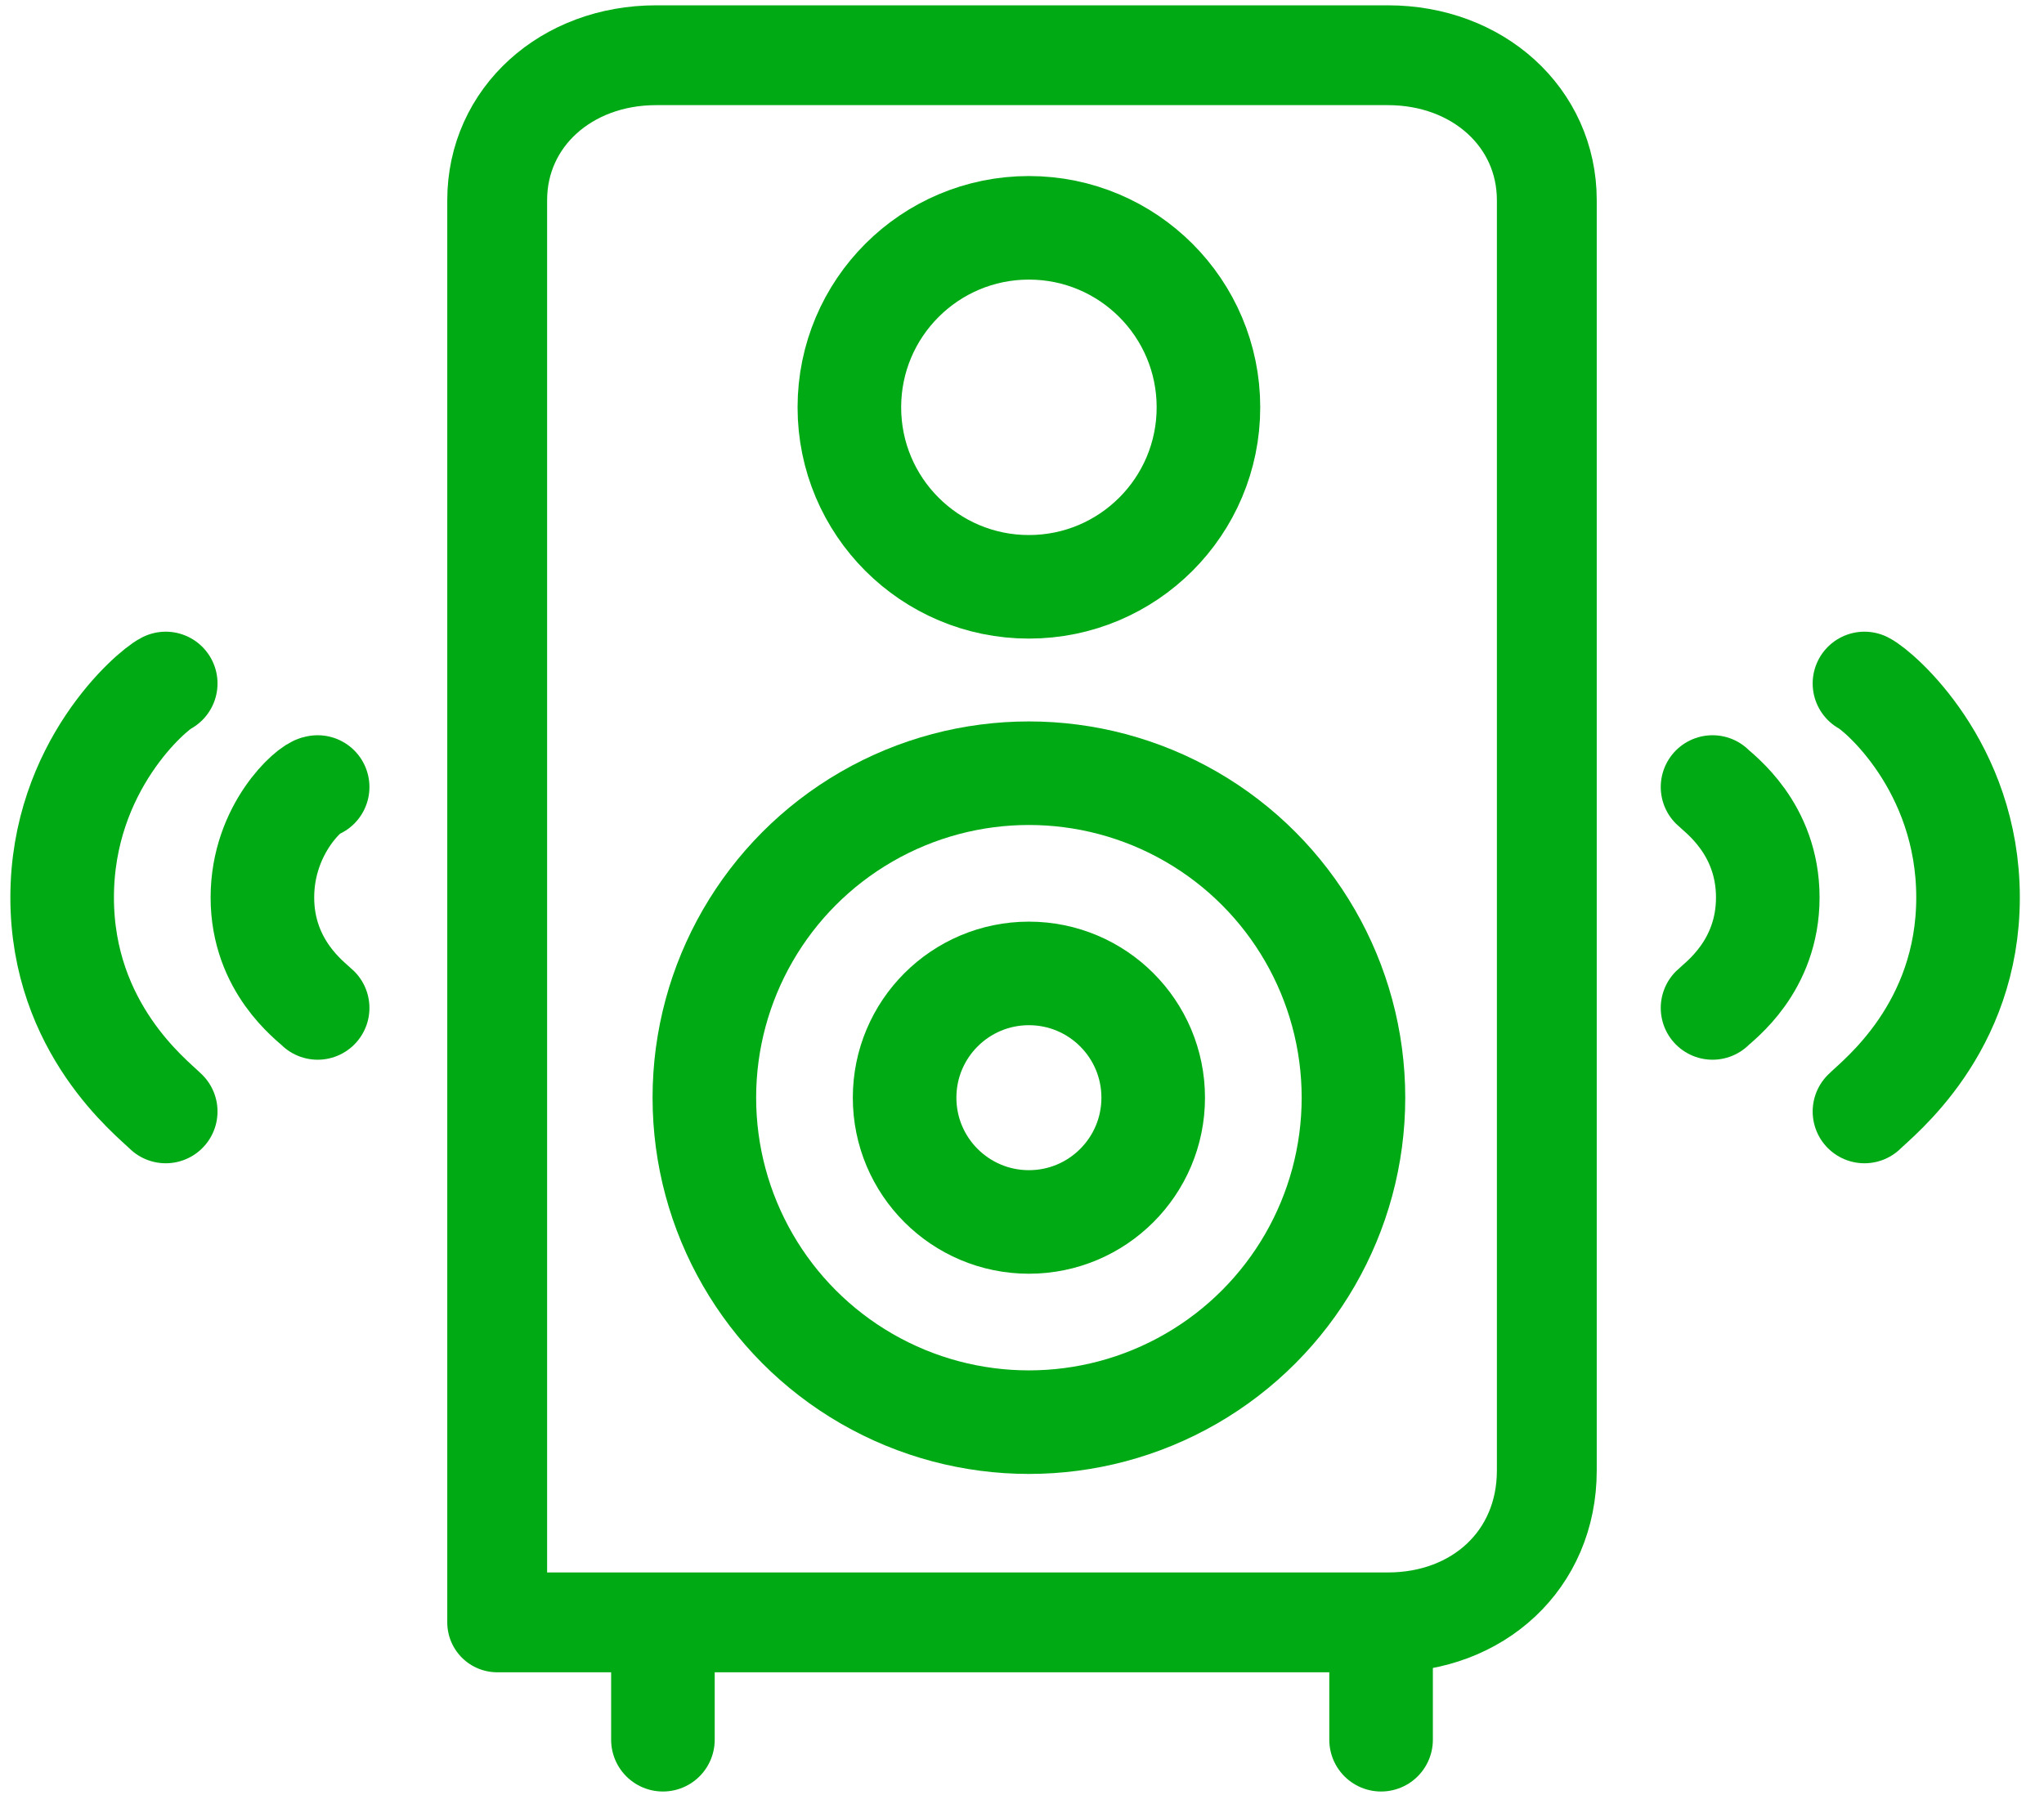
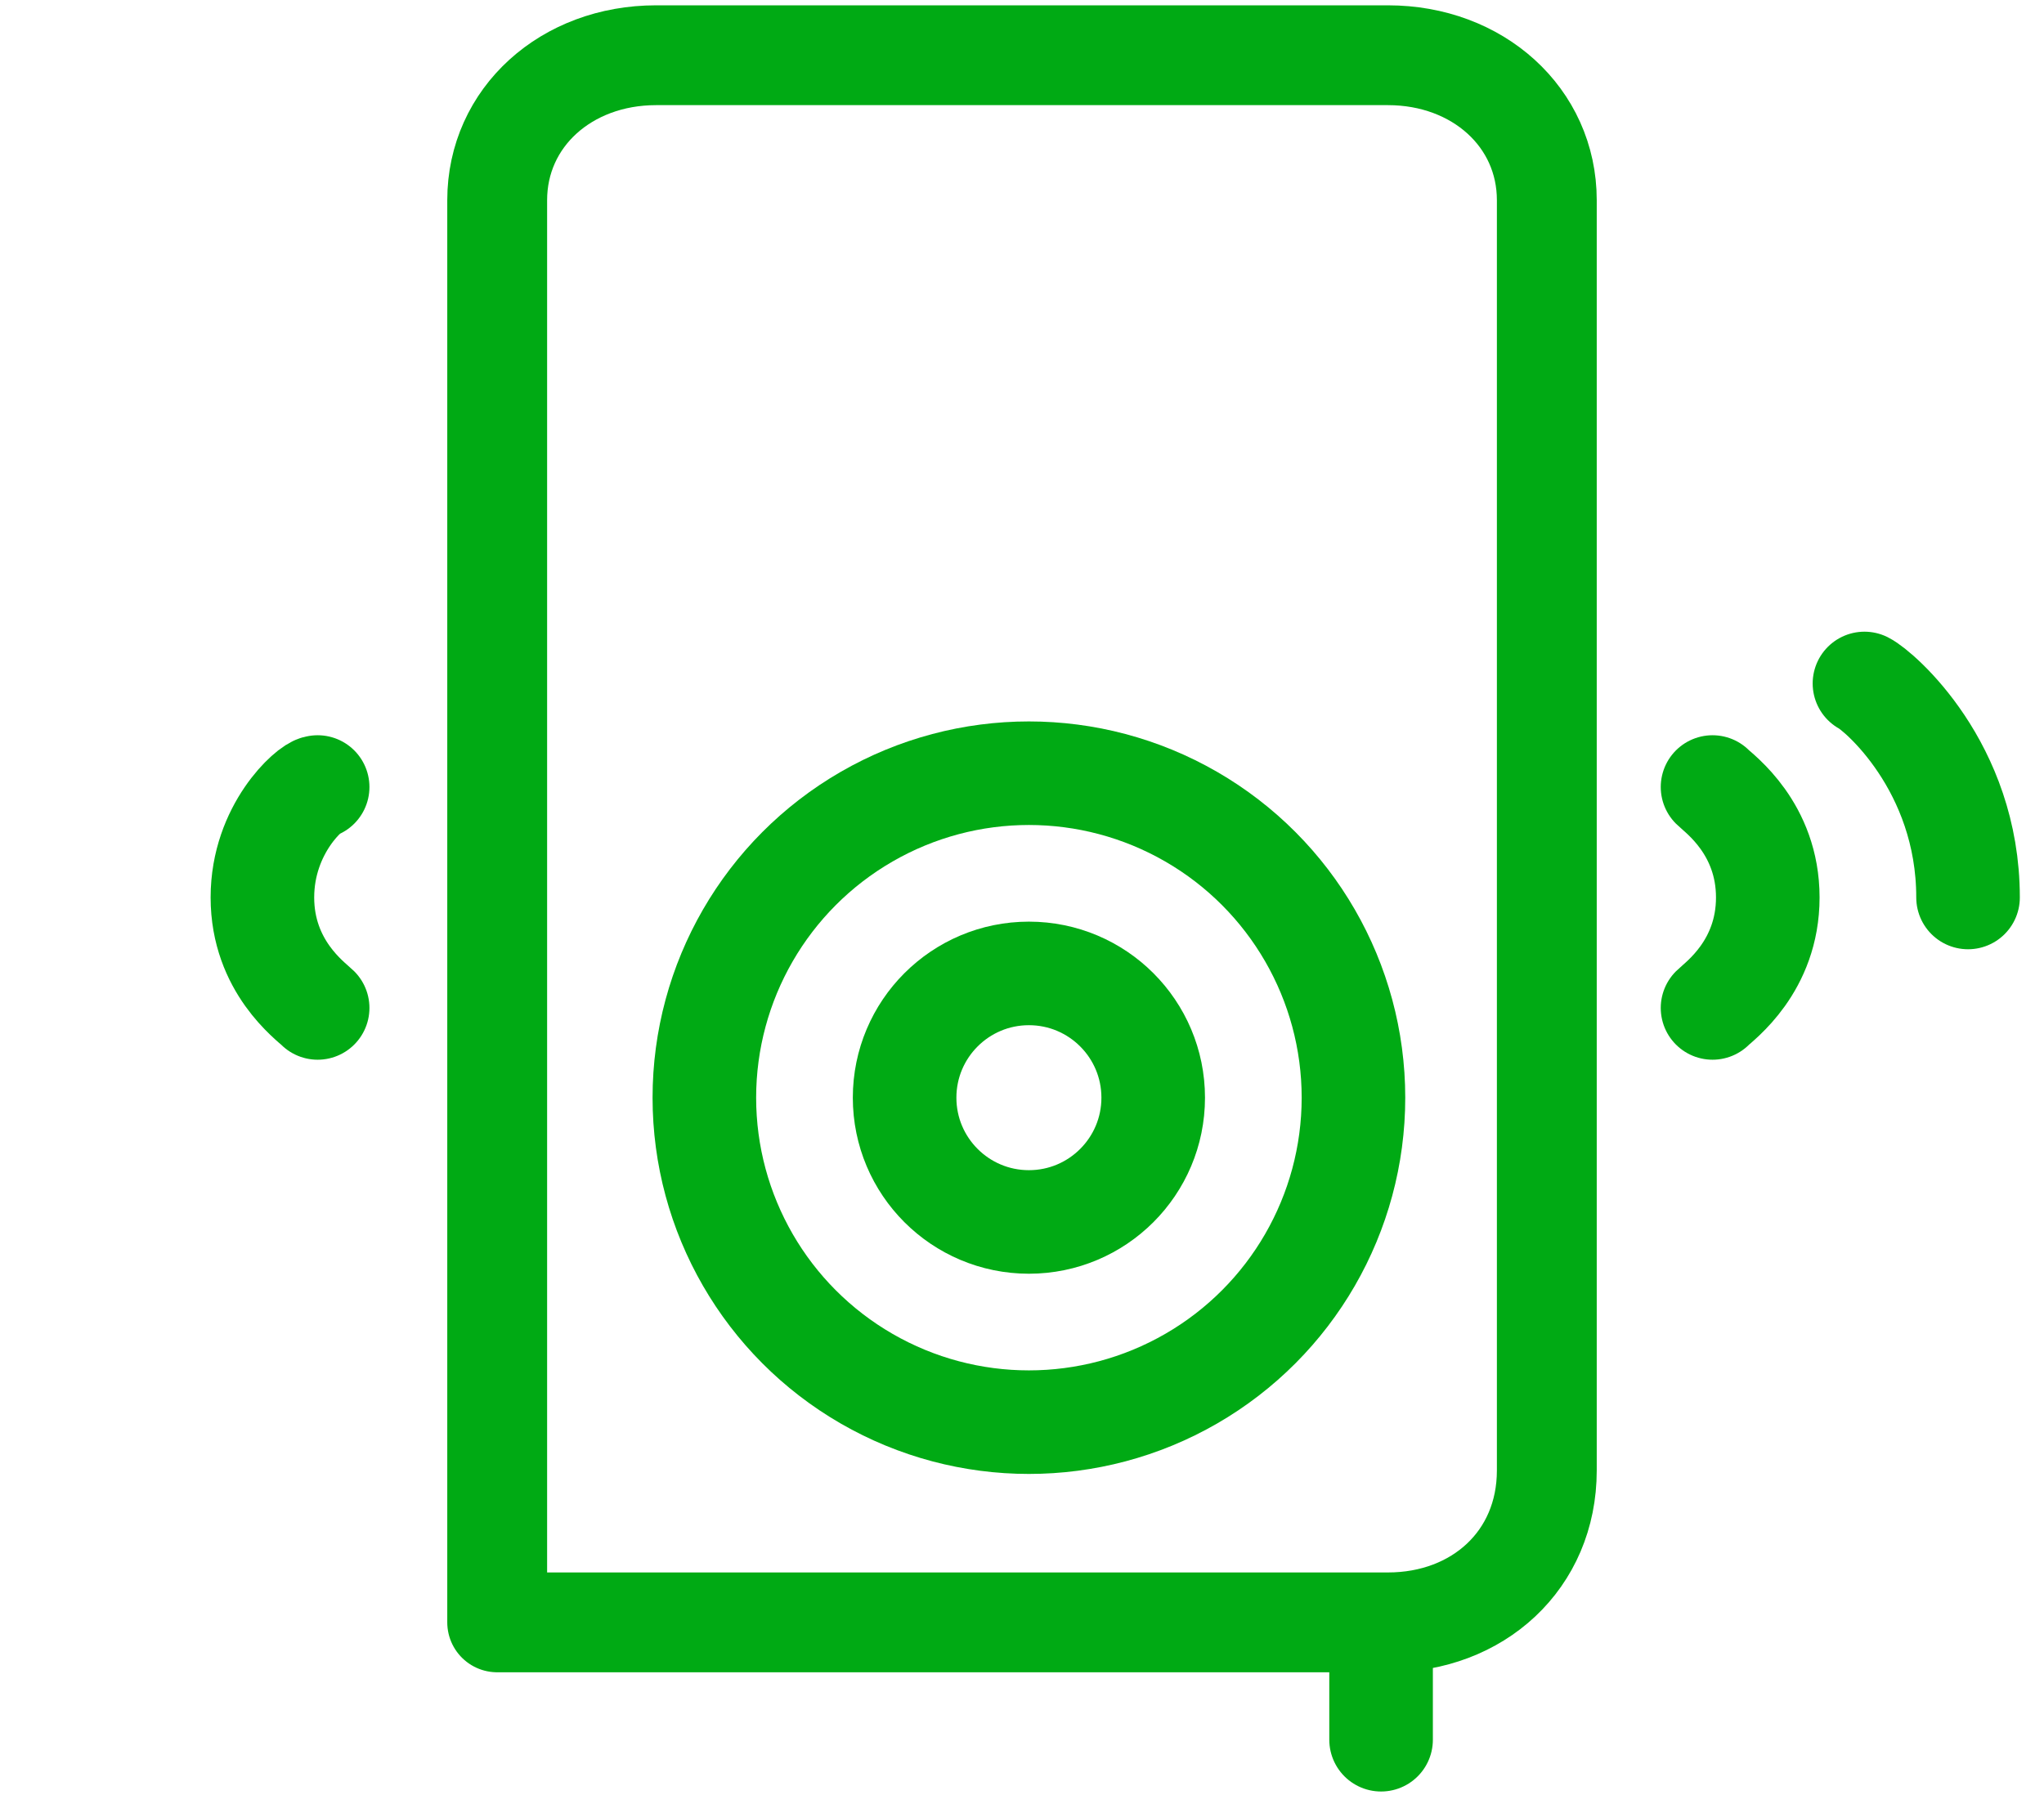
<svg xmlns="http://www.w3.org/2000/svg" version="1.1" id="Layer_1" x="0px" y="0px" viewBox="0 0 29.6 26" style="enable-background:new 0 0 29.6 26;" xml:space="preserve">
  <style type="text/css">
	.st0{fill:none;stroke:#00AA14;stroke-width:1.446;stroke-linecap:round;stroke-linejoin:round;}
	.st1{fill:none;stroke:#00AA14;stroke-width:1.5;stroke-linecap:round;stroke-linejoin:round;}
</style>
  <path class="st0" d="M20.1,23.5H7.2V2.9c0-1.2,1-2.1,2.3-2.1h10.6c1.3,0,2.3,0.9,2.3,2.1v18.4C22.4,22.6,21.4,23.5,20.1,23.5z" />
-   <circle class="st1" cx="14.9" cy="5.9" r="2.6" />
  <circle class="st1" cx="14.9" cy="15.9" r="4.7" />
-   <path class="st1" d="M2.4,9.9C2.2,10,0.9,11.1,0.9,13s1.3,2.9,1.5,3.1" />
  <path class="st1" d="M4.6,11.4c-0.1,0-0.8,0.6-0.8,1.6s0.7,1.5,0.8,1.6" />
-   <path class="st1" d="M27,9.9c0.2,0.1,1.5,1.2,1.5,3.1s-1.3,2.9-1.5,3.1" />
+   <path class="st1" d="M27,9.9c0.2,0.1,1.5,1.2,1.5,3.1" />
  <path class="st1" d="M24.8,11.4c0.1,0.1,0.8,0.6,0.8,1.6s-0.7,1.5-0.8,1.6" />
  <circle class="st1" cx="14.9" cy="15.9" r="1.8" />
-   <line class="st1" x1="9.6" y1="23.8" x2="9.6" y2="25.2" />
  <line class="st1" x1="20" y1="23.8" x2="20" y2="25.2" />
</svg>